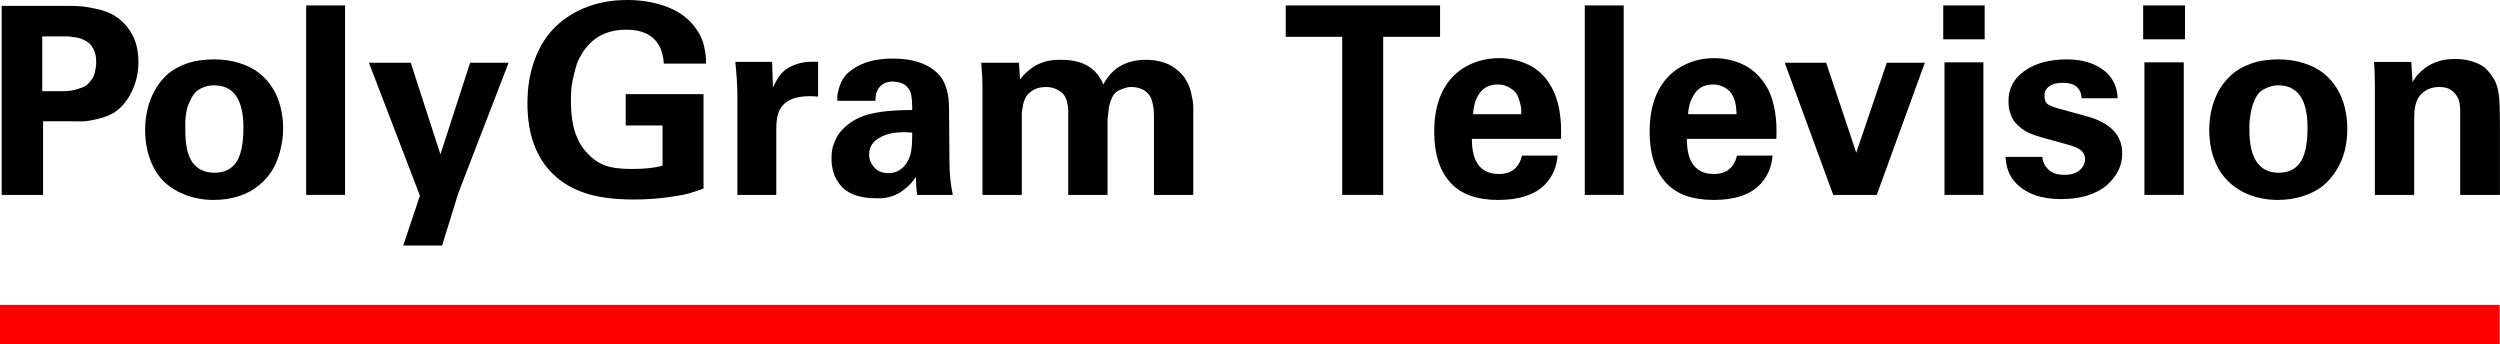
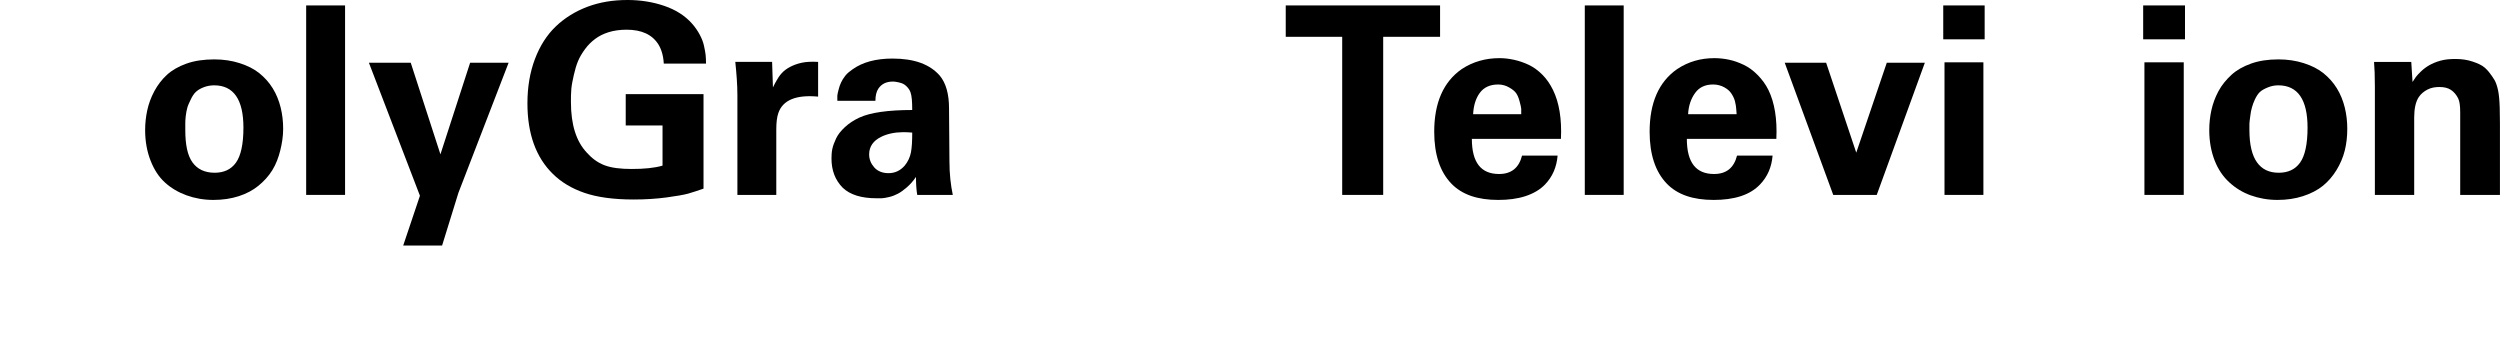
<svg xmlns="http://www.w3.org/2000/svg" xmlns:ns1="http://www.inkscape.org/namespaces/inkscape" xmlns:ns2="http://sodipodi.sourceforge.net/DTD/sodipodi-0.dtd" width="696.983" height="96.037" id="svg2" version="1.1" ns1:version="0.48.4 r9939" ns2:docname="FOX 1987 logo.svg">
  <defs id="defs4" />
  <ns2:namedview id="base" pagecolor="#ffffff" bordercolor="#666666" borderopacity="1.0" ns1:pageopacity="0.0" ns1:pageshadow="2" ns1:zoom="0.70710678" ns1:cx="143.69675" ns1:cy="17.026846" ns1:document-units="px" ns1:current-layer="layer1" showgrid="false" ns1:window-width="1366" ns1:window-height="706" ns1:window-x="-8" ns1:window-y="-8" ns1:window-maximized="1" fit-margin-top="0" fit-margin-left="0" fit-margin-right="0" fit-margin-bottom="0" />
  <g ns1:label="Layer 1" ns1:groupmode="layer" id="layer1" transform="translate(-530.385,-651.411)">
    <g id="g5483" transform="matrix(3.731,0,0,3.731,519.81,331.471)">
-       <path style="fill:#ff0000;fill-rule:evenodd" d="m 2.834,108.533 v 2.945 h 186.785 v -2.945 H 2.834 l 0,0 z" id="path5510" ns1:connector-curvature="0" />
-     </g>
-     <path style="font-size:19.535px;font-style:normal;font-variant:normal;font-weight:bold;font-stretch:normal;text-align:start;line-height:0%;letter-spacing:-0.171px;word-spacing:0px;writing-mode:lr-tb;text-anchor:start;fill:#000000;fill-opacity:1;stroke:none;font-family:Univers LT Std 45 Light;-inkscape-font-specification:'Univers LT Std 45 Light, Bold'" d="m 530.851,653.044 0,52.707 11.544,0 0,-20.523 7.813,0 c 1.435,0 2.634,0.044 3.615,0 0.981,-0.046 2.242,-0.293 3.965,-0.7 1.722,-0.405 3.235,-0.986 4.431,-1.749 2.105,-1.358 3.702,-3.353 4.898,-5.831 1.196,-2.478 1.866,-5.229 1.866,-8.279 -6e-5,-4.026 -1.112,-7.338 -3.265,-9.911 -1.053,-1.263 -2.171,-2.222 -3.498,-3.032 -1.328,-0.809 -2.861,-1.379 -4.548,-1.749 -1.686,-0.369 -3.274,-0.696 -4.781,-0.816 -1.507,-0.118 -3.397,-0.116 -5.597,-0.116 l -16.442,0 z m 11.311,8.512 5.714,0 c 0.646,0 1.133,-0.003 1.516,0 0.383,0.003 1.008,0.139 1.749,0.234 0.742,0.096 1.283,0.187 1.749,0.35 0.466,0.167 1.034,0.471 1.632,0.816 0.598,0.347 1.053,0.783 1.399,1.283 0.347,0.501 0.681,1.091 0.933,1.866 0.251,0.774 0.35,1.681 0.35,2.682 0,0.977 -0.16,1.896 -0.35,2.682 -0.192,0.786 -0.433,1.435 -0.816,1.983 -0.383,0.548 -0.759,0.994 -1.166,1.399 -0.407,0.405 -0.882,0.695 -1.516,0.933 -0.634,0.238 -1.283,0.44 -1.749,0.583 -0.466,0.141 -1.02,0.289 -1.749,0.351 -0.73,0.062 -1.262,0.099 -1.633,0.115 -0.37,0.003 -0.87,2e-5 -1.516,0 l -4.548,0 0,-15.276 z" id="path5552" ns1:connector-curvature="0" />
+       </g>
    <path style="font-size:19.535px;font-style:normal;font-variant:normal;font-weight:bold;font-stretch:normal;text-align:start;line-height:0%;letter-spacing:-0.171px;word-spacing:0px;writing-mode:lr-tb;text-anchor:start;fill:#000000;fill-opacity:1;stroke:none;font-family:Univers LT Std 45 Light;-inkscape-font-specification:'Univers LT Std 45 Light, Bold'" d="m 590.088,667.97 c -2.823,10e-6 -5.448,0.368 -7.696,1.166 -2.249,0.798 -4.069,1.85 -5.481,3.148 -1.411,1.299 -2.553,2.797 -3.498,4.548 -0.945,1.751 -1.6,3.589 -1.982,5.364 -0.383,1.775 -0.583,3.598 -0.583,5.48 0,3.169 0.535,6.011 1.516,8.513 0.981,2.501 2.242,4.479 3.965,6.063 1.723,1.584 3.791,2.793 6.064,3.615 2.272,0.822 4.784,1.283 7.463,1.283 2.607,0 4.936,-0.347 7.113,-1.05 2.177,-0.703 3.986,-1.688 5.48,-2.915 1.495,-1.227 2.808,-2.635 3.848,-4.315 1.04,-1.68 1.737,-3.563 2.216,-5.481 0.479,-1.918 0.816,-3.943 0.816,-6.064 -3e-5,-2.097 -0.233,-4.053 -0.7,-5.947 -0.467,-1.895 -1.199,-3.72 -2.216,-5.364 -1.017,-1.644 -2.26,-3.006 -3.731,-4.198 -1.471,-1.192 -3.328,-2.108 -5.481,-2.799 -2.153,-0.69 -4.506,-1.049 -7.113,-1.049 z m 0,7.23 c 5.43,0 8.162,3.963 8.163,11.777 -3e-5,4.622 -0.723,7.889 -2.099,9.795 -1.376,1.906 -3.364,2.799 -5.947,2.799 -2.727,0 -4.817,-0.997 -6.18,-2.915 -1.364,-1.918 -1.983,-4.905 -1.982,-8.979 0,-0.691 -0.003,-1.26 0,-1.749 0.003,-0.488 0.003,-1.157 0.115,-2.099 0.103,-0.941 0.278,-1.77 0.466,-2.449 0.192,-0.679 0.538,-1.382 0.933,-2.216 0.395,-0.834 0.849,-1.574 1.399,-2.099 0.55,-0.524 1.226,-0.925 2.099,-1.283 0.873,-0.358 1.932,-0.583 3.032,-0.583 z" id="path5554" ns1:connector-curvature="0" />
    <path style="font-size:19.535px;font-style:normal;font-variant:normal;font-weight:bold;font-stretch:normal;text-align:start;line-height:0%;letter-spacing:-0.171px;word-spacing:0px;writing-mode:lr-tb;text-anchor:start;fill:#000000;fill-opacity:1;stroke:none;font-family:Univers LT Std 45 Light;-inkscape-font-specification:'Univers LT Std 45 Light, Bold'" d="m 615.742,652.927 0,52.823 10.845,0 0,-52.823 -10.845,0 z" id="path5556" ns1:connector-curvature="0" />
    <path style="font-size:19.535px;font-style:normal;font-variant:normal;font-weight:bold;font-stretch:normal;text-align:start;line-height:0%;letter-spacing:-0.171px;word-spacing:0px;writing-mode:lr-tb;text-anchor:start;fill:#000000;fill-opacity:1;stroke:none;font-family:Univers LT Std 45 Light;-inkscape-font-specification:'Univers LT Std 45 Light, Bold'" d="m 633.233,668.902 14.226,37.082 -4.664,13.876 10.845,0 4.548,-14.692 13.993,-36.266 -10.728,0 -8.279,25.538 -8.279,-25.538 -11.661,0 z" id="path5558" ns1:connector-curvature="0" />
    <path style="font-size:19.535px;font-style:normal;font-variant:normal;font-weight:bold;font-stretch:normal;text-align:start;line-height:0%;letter-spacing:-0.171px;word-spacing:0px;writing-mode:lr-tb;text-anchor:start;fill:#000000;fill-opacity:1;stroke:none;font-family:Univers LT Std 45 Light;-inkscape-font-specification:'Univers LT Std 45 Light, Bold'" d="m 705.297,651.411 c -4.043,10e-6 -7.693,0.603 -11.078,1.866 -3.385,1.263 -6.374,3.109 -8.862,5.481 -2.488,2.37 -4.443,5.426 -5.831,9.095 -1.388,3.669 -2.099,7.786 -2.099,12.36 0,8.601 2.424,15.133 7.113,19.707 2.296,2.263 5.217,4.032 8.746,5.247 3.528,1.215 8.066,1.866 13.76,1.866 3.253,0 6.378,-0.197 9.212,-0.583 2.835,-0.381 4.751,-0.728 5.947,-1.05 1.196,-0.321 2.688,-0.851 4.315,-1.399 l 0,-26.353 -21.689,0 0,8.745 10.262,0 0,11.194 c -2.273,0.667 -5.137,0.933 -8.629,0.933 -3.062,0 -5.63,-0.297 -7.579,-1.049 -1.95,-0.75 -3.534,-1.973 -4.897,-3.498 -2.943,-3.121 -4.431,-7.772 -4.431,-14.11 0,-1.263 -10e-4,-2.54 0.115,-3.732 0.119,-1.191 0.389,-2.478 0.7,-3.848 0.31,-1.37 0.676,-2.681 1.166,-3.848 0.491,-1.167 1.169,-2.274 1.982,-3.381 0.813,-1.108 1.758,-2.024 2.799,-2.799 1.04,-0.774 2.236,-1.401 3.731,-1.865 1.495,-0.465 3.22,-0.701 5.014,-0.701 4.21,1e-5 7.14,1.366 8.862,4.082 0.861,1.383 1.396,3.172 1.516,5.364 l 11.777,0 c -0.006,-0.953 -0.044,-1.77 -0.115,-2.449 -0.073,-0.679 -0.238,-1.529 -0.466,-2.566 -0.225,-1.036 -0.628,-2.019 -1.166,-3.032 -0.538,-1.013 -1.262,-2.079 -2.099,-3.033 -1.985,-2.263 -4.595,-3.918 -7.813,-5.013 -3.217,-1.095 -6.626,-1.633 -10.262,-1.633 z" id="path5560" ns1:connector-curvature="0" />
    <path style="font-size:19.535px;font-style:normal;font-variant:normal;font-weight:bold;font-stretch:normal;text-align:start;line-height:0%;letter-spacing:-0.171px;word-spacing:0px;writing-mode:lr-tb;text-anchor:start;fill:#000000;fill-opacity:1;stroke:none;font-family:Univers LT Std 45 Light;-inkscape-font-specification:'Univers LT Std 45 Light, Bold'" d="m 735.382,668.669 c 0.335,3.288 0.583,6.353 0.583,9.212 l 0,27.87 10.844,0 0,-18.191 c -6e-5,-2.001 0.178,-3.52 0.583,-4.664 1.244,-3.574 4.93,-5.12 11.078,-4.548 l 0,-9.679 c -1.699,-0.096 -3.196,-0.054 -4.548,0.232 -1.351,0.287 -2.427,0.726 -3.265,1.166 -0.837,0.441 -1.65,0.999 -2.332,1.749 -0.682,0.751 -1.088,1.423 -1.399,1.982 -0.31,0.56 -0.691,1.196 -1.05,1.983 l -0.233,-7.113 -10.261,0 z" id="path5562" ns1:connector-curvature="0" />
    <path style="font-size:19.535px;font-style:normal;font-variant:normal;font-weight:bold;font-stretch:normal;text-align:start;line-height:0%;letter-spacing:-0.171px;word-spacing:0px;writing-mode:lr-tb;text-anchor:start;fill:#000000;fill-opacity:1;stroke:none;font-family:Univers LT Std 45 Light;-inkscape-font-specification:'Univers LT Std 45 Light, Bold'" d="m 779.227,667.737 c -4.712,1.3e-4 -8.419,1.03 -11.194,3.032 -0.742,0.524 -1.444,1.07 -1.982,1.749 -0.538,0.679 -0.891,1.294 -1.166,1.866 -0.278,0.572 -0.533,1.268 -0.7,1.982 -0.169,0.715 -0.313,1.227 -0.351,1.633 -0.036,0.405 0.006,0.968 0,1.516 l 10.611,0 c 0,-1.382 0.268,-2.571 0.816,-3.382 0.933,-1.382 2.288,-1.982 4.081,-1.982 0.335,0 0.667,0.042 1.05,0.117 0.383,0.073 0.885,0.16 1.399,0.35 0.515,0.191 0.957,0.492 1.399,0.933 0.443,0.441 0.834,0.989 1.049,1.632 0.359,1.024 0.467,2.658 0.467,4.897 -6.77,0 -11.655,0.717 -14.693,2.099 -1.603,0.739 -2.969,1.645 -4.081,2.682 -1.112,1.036 -1.935,2.053 -2.449,3.148 -0.515,1.096 -0.858,2.034 -1.049,2.915 -0.192,0.881 -0.234,1.8 -0.234,2.682 0,3.264 0.996,5.994 3.149,8.162 2.057,1.954 5.214,2.915 9.329,2.915 0.622,0 1.085,0.006 1.516,0 0.431,-0.006 1.19,-0.134 2.099,-0.35 0.909,-0.213 1.719,-0.552 2.449,-0.933 0.73,-0.381 1.516,-0.951 2.449,-1.749 0.933,-0.798 1.799,-1.795 2.565,-2.915 0,1.858 0.093,3.513 0.35,5.014 l 9.912,0 c -0.574,-2.74 -0.933,-5.826 -0.933,-9.329 l -0.115,-14.809 c -10e-6,-4.003 -0.867,-7.047 -2.566,-9.096 -2.751,-3.169 -7.101,-4.78 -13.177,-4.78 z m 2.915,20.523 c 0.807,-0.002 1.674,0.037 2.565,0.116 -4e-5,2.311 -0.097,4.122 -0.35,5.481 -0.253,1.358 -0.864,2.659 -1.749,3.731 -1.244,1.406 -2.706,2.099 -4.547,2.099 -1.675,0 -3.044,-0.572 -3.965,-1.633 -0.921,-1.06 -1.399,-2.233 -1.399,-3.615 0,-2.168 1.169,-3.825 3.381,-4.898 1.66,-0.804 3.644,-1.256 6.064,-1.283 z" id="path5564" ns1:connector-curvature="0" />
-     <path style="font-size:19.535px;font-style:normal;font-variant:normal;font-weight:bold;font-stretch:normal;text-align:start;line-height:0%;letter-spacing:-0.171px;word-spacing:0px;writing-mode:lr-tb;text-anchor:start;fill:#000000;fill-opacity:1;stroke:none;font-family:Univers LT Std 45 Light;-inkscape-font-specification:'Univers LT Std 45 Light, Bold'" d="m 826.337,668.086 c -1.411,4e-5 -2.744,0.039 -3.964,0.35 -1.22,0.31 -2.174,0.681 -2.915,1.049 -0.742,0.37 -1.498,0.909 -2.216,1.517 -0.717,0.607 -1.253,1.077 -1.516,1.399 -0.263,0.321 -0.574,0.666 -0.933,1.166 l -0.35,-4.664 -10.495,0 c 0.239,2.573 0.35,4.831 0.35,6.88 l 0,29.968 10.961,0 0,-21.689 c 0,-0.524 -0.003,-0.961 0,-1.283 0.003,-0.321 0.151,-0.744 0.232,-1.399 0.088,-0.655 0.187,-1.204 0.35,-1.633 0.168,-0.429 0.365,-0.968 0.699,-1.516 0.335,-0.548 0.816,-0.949 1.283,-1.283 0.466,-0.334 0.995,-0.695 1.749,-0.933 0.754,-0.236 1.632,-0.35 2.565,-0.35 1.148,2e-5 2.102,0.293 2.915,0.699 0.813,0.405 1.471,0.876 1.866,1.399 0.395,0.525 0.718,1.114 0.933,1.983 0.214,0.869 0.312,1.586 0.35,2.098 0.009,0.513 -2e-5,1.172 0,1.983 l 0,21.922 10.961,0 0,-18.424 c 0,-1 -0.003,-1.841 0,-2.449 0.003,-0.607 0.137,-1.31 0.232,-2.216 0.096,-0.905 0.187,-1.643 0.35,-2.215 0.168,-0.572 0.376,-1.211 0.7,-1.866 0.323,-0.654 0.699,-1.146 1.166,-1.516 0.466,-0.369 1.16,-0.682 1.866,-0.933 0.705,-0.252 1.423,-0.466 2.332,-0.466 1.101,2e-5 2.126,0.235 2.915,0.583 0.789,0.346 1.318,0.782 1.749,1.283 0.43,0.501 0.81,1.068 1.049,1.865 0.239,0.799 0.395,1.537 0.467,2.216 0.071,0.679 0.115,1.52 0.115,2.449 l 0,21.689 10.961,0 0,-20.873 c -1.5e-4,-0.118 -1.5e-4,-0.295 0,-0.583 0,-1.477 0.034,-2.628 0,-3.498 -0.035,-0.87 -0.285,-2.024 -0.583,-3.382 -0.297,-1.358 -0.709,-2.453 -1.283,-3.382 -0.215,-0.405 -0.413,-0.773 -0.7,-1.167 -0.287,-0.393 -0.753,-0.908 -1.399,-1.516 -0.646,-0.607 -1.426,-1.18 -2.216,-1.633 -0.789,-0.453 -1.8,-0.844 -3.032,-1.165 -1.232,-0.322 -2.554,-0.467 -3.965,-0.467 -5.55,3e-5 -9.502,2.282 -11.894,6.88 -1.914,-4.645 -5.8,-6.88 -11.661,-6.88 z" id="path5566" ns1:connector-curvature="0" />
    <path style="font-size:19.535px;font-style:normal;font-variant:normal;font-weight:bold;font-stretch:normal;text-align:start;line-height:0%;letter-spacing:-0.171px;word-spacing:0px;writing-mode:lr-tb;text-anchor:start;fill:#000000;fill-opacity:1;stroke:none;font-family:Univers LT Std 45 Light;-inkscape-font-specification:'Univers LT Std 45 Light, Bold'" d="m 888.839,652.927 0,8.746 15.742,0 0,44.078 11.428,0 0,-44.078 15.859,0 0,-8.746 -43.029,0 z" id="path5568" ns1:connector-curvature="0" />
    <path style="font-size:19.535px;font-style:normal;font-variant:normal;font-weight:bold;font-stretch:normal;text-align:start;line-height:0%;letter-spacing:-0.171px;word-spacing:0px;writing-mode:lr-tb;text-anchor:start;fill:#000000;fill-opacity:1;stroke:none;font-family:Univers LT Std 45 Light;-inkscape-font-specification:'Univers LT Std 45 Light, Bold'" d="m 948.426,667.62 c -3.851,1e-4 -7.385,0.982 -10.495,3.032 -5.143,3.574 -7.696,9.414 -7.696,17.491 0,6.314 1.599,11.148 4.781,14.459 2.966,3.073 7.295,4.548 13.06,4.548 2.775,0 5.307,-0.31 7.579,-1.05 2.273,-0.739 4.141,-1.859 5.481,-3.265 2.081,-2.168 3.235,-4.854 3.498,-8.046 l -9.912,0 c -0.861,3.407 -2.969,5.131 -6.413,5.131 -5.048,0 -7.58,-3.219 -7.58,-9.795 l 24.837,0 c 0.263,-5.527 -0.493,-10.141 -2.216,-13.643 -0.813,-1.644 -1.719,-2.983 -2.915,-4.198 -1.196,-1.214 -2.497,-2.155 -3.848,-2.799 -1.352,-0.643 -2.742,-1.102 -4.081,-1.399 -1.34,-0.296 -2.67,-0.466 -4.081,-0.466 z m -0.35,7.346 c 1.196,0 2.171,0.327 3.032,0.816 0.861,0.489 1.564,1.013 1.983,1.633 0.418,0.619 0.694,1.322 0.933,2.215 0.238,0.894 0.429,1.622 0.467,2.1 0.009,0.476 -9e-5,0.967 0,1.515 l -13.41,0 c 0.118,-2.383 0.717,-4.387 1.865,-5.947 1.148,-1.561 2.882,-2.332 5.131,-2.332 z" id="path5570" ns1:connector-curvature="0" />
    <path style="font-size:19.535px;font-style:normal;font-variant:normal;font-weight:bold;font-stretch:normal;text-align:start;line-height:0%;letter-spacing:-0.171px;word-spacing:0px;writing-mode:lr-tb;text-anchor:start;fill:#000000;fill-opacity:1;stroke:none;font-family:Univers LT Std 45 Light;-inkscape-font-specification:'Univers LT Std 45 Light, Bold'" d="m 972.214,652.927 0,52.823 10.844,0 0,-52.823 -10.844,0 z" id="path5572" ns1:connector-curvature="0" />
    <path style="font-size:19.535px;font-style:normal;font-variant:normal;font-weight:bold;font-stretch:normal;text-align:start;line-height:0%;letter-spacing:-0.171px;word-spacing:0px;writing-mode:lr-tb;text-anchor:start;fill:#000000;fill-opacity:1;stroke:none;font-family:Univers LT Std 45 Light;-inkscape-font-specification:'Univers LT Std 45 Light, Bold'" d="m 1008.363,667.62 c -3.851,1e-4 -7.268,0.982 -10.378,3.032 -5.143,3.574 -7.696,9.414 -7.696,17.491 0,6.314 1.6,11.148 4.781,14.459 2.966,3.073 7.295,4.548 13.06,4.548 2.775,0 5.307,-0.31 7.58,-1.05 2.273,-0.739 4.024,-1.859 5.364,-3.265 2.081,-2.168 3.235,-4.854 3.498,-8.046 l -9.912,0 c -0.861,3.407 -2.968,5.131 -6.414,5.131 -5.047,0 -7.579,-3.219 -7.579,-9.795 l 24.954,0 c 0.263,-5.527 -0.493,-10.141 -2.215,-13.643 -0.814,-1.644 -1.836,-2.983 -3.032,-4.198 -1.196,-1.214 -2.497,-2.155 -3.848,-2.799 -1.352,-0.643 -2.625,-1.102 -3.965,-1.399 -1.339,-0.296 -2.787,-0.466 -4.198,-0.466 z m -0.35,7.346 c 1.196,0 2.287,0.327 3.148,0.816 0.861,0.489 1.447,1.013 1.866,1.633 0.418,0.619 0.81,1.322 1.05,2.215 0.237,0.894 0.311,1.622 0.35,2.1 0.01,0.476 0.115,0.967 0.115,1.515 l -13.527,0 c 0.12,-2.383 0.834,-4.387 1.982,-5.947 1.148,-1.561 2.766,-2.332 5.014,-2.332 z" id="path5574" ns1:connector-curvature="0" />
    <path style="font-size:19.535px;font-style:normal;font-variant:normal;font-weight:bold;font-stretch:normal;text-align:start;line-height:0%;letter-spacing:-0.171px;word-spacing:0px;writing-mode:lr-tb;text-anchor:start;fill:#000000;fill-opacity:1;stroke:none;font-family:Univers LT Std 45 Light;-inkscape-font-specification:'Univers LT Std 45 Light, Bold'" d="m 1027.953,668.902 13.527,36.849 12.127,0 13.41,-36.849 -10.611,0 -8.512,25.071 -8.396,-25.071 -11.544,0 z" id="path5576" ns1:connector-curvature="0" />
-     <path style="font-size:19.535px;font-style:normal;font-variant:normal;font-weight:bold;font-stretch:normal;text-align:start;line-height:0%;letter-spacing:-0.171px;word-spacing:0px;writing-mode:lr-tb;text-anchor:start;fill:#000000;fill-opacity:1;stroke:none;font-family:Univers LT Std 45 Light;-inkscape-font-specification:'Univers LT Std 45 Light, Bold'" d="m 1072.148,652.927 0,9.445 11.544,0 0,-9.445 -11.544,0 z m 0.35,15.858 0,36.965 10.845,0 0,-36.965 -10.845,0 z" id="path5578" ns1:connector-curvature="0" />
-     <path style="font-size:19.535px;font-style:normal;font-variant:normal;font-weight:bold;font-stretch:normal;text-align:start;line-height:0%;letter-spacing:-0.171px;word-spacing:0px;writing-mode:lr-tb;text-anchor:start;fill:#000000;fill-opacity:1;stroke:none;font-family:Univers LT Std 45 Light;-inkscape-font-specification:'Univers LT Std 45 Light, Bold'" d="m 1106.663,667.97 c -4.88,10e-6 -8.799,1.064 -11.777,3.148 -2.978,2.084 -4.548,4.846 -4.548,8.396 0,1.048 0.082,2.022 0.351,2.915 0.253,0.894 0.562,1.713 0.932,2.332 0.371,0.619 0.906,1.201 1.516,1.749 0.609,0.548 1.154,0.973 1.633,1.283 0.478,0.31 1.124,0.623 1.865,0.933 0.742,0.309 1.262,0.464 1.633,0.583 0.372,0.119 0.894,0.298 1.516,0.466 l 6.763,1.866 c 2.01,0.524 3.364,1.094 4.082,1.749 0.717,0.655 1.049,1.403 1.049,2.332 0,1.215 -0.524,2.291 -1.516,3.148 -0.993,0.858 -2.357,1.282 -4.199,1.282 -2.081,0 -3.578,-0.527 -4.548,-1.515 -0.969,-0.989 -1.537,-2.117 -1.633,-3.499 l -10.262,0 c 0.119,3.026 1.101,5.419 2.799,7.23 2.918,3.026 7.043,4.548 12.593,4.548 2.776,0 5.344,-0.323 7.58,-1.05 2.236,-0.727 4.013,-1.7 5.364,-2.915 1.351,-1.215 2.431,-2.592 3.148,-4.081 0.718,-1.489 1.05,-3.02 1.05,-4.664 -10e-5,-5.075 -3.286,-8.591 -9.912,-10.378 l -6.763,-1.866 c -1.914,-0.5 -3.223,-0.923 -3.965,-1.399 -0.742,-0.476 -1.049,-1.329 -1.049,-2.449 0,-1.119 0.431,-2.015 1.399,-2.682 0.969,-0.667 2.225,-0.933 3.732,-0.933 3.301,5e-5 5.032,1.384 5.247,4.315 l 10.03,0 c -0.143,-3.55 -1.58,-6.188 -4.199,-8.046 -2.619,-1.859 -5.893,-2.799 -9.912,-2.799 z" id="path5580" ns1:connector-curvature="0" />
+     <path style="font-size:19.535px;font-style:normal;font-variant:normal;font-weight:bold;font-stretch:normal;text-align:start;line-height:0%;letter-spacing:-0.171px;word-spacing:0px;writing-mode:lr-tb;text-anchor:start;fill:#000000;fill-opacity:1;stroke:none;font-family:Univers LT Std 45 Light;-inkscape-font-specification:'Univers LT Std 45 Light, Bold'" d="m 1072.148,652.927 0,9.445 11.544,0 0,-9.445 -11.544,0 m 0.35,15.858 0,36.965 10.845,0 0,-36.965 -10.845,0 z" id="path5578" ns1:connector-curvature="0" />
    <path style="font-size:19.535px;font-style:normal;font-variant:normal;font-weight:bold;font-stretch:normal;text-align:start;line-height:0%;letter-spacing:-0.171px;word-spacing:0px;writing-mode:lr-tb;text-anchor:start;fill:#000000;fill-opacity:1;stroke:none;font-family:Univers LT Std 45 Light;-inkscape-font-specification:'Univers LT Std 45 Light, Bold'" d="m 1127.886,652.927 0,9.445 11.661,0 0,-9.445 -11.661,0 z m 0.35,15.858 0,36.965 10.961,0 0,-36.965 -10.961,0 z" id="path5582" ns1:connector-curvature="0" />
    <path style="font-size:19.535px;font-style:normal;font-variant:normal;font-weight:bold;font-stretch:normal;text-align:start;line-height:0%;letter-spacing:-0.171px;word-spacing:0px;writing-mode:lr-tb;text-anchor:start;fill:#000000;fill-opacity:1;stroke:none;font-family:Univers LT Std 45 Light;-inkscape-font-specification:'Univers LT Std 45 Light, Bold'" d="m 1165.551,667.97 c -2.824,10e-6 -5.331,0.368 -7.58,1.166 -2.248,0.798 -4.069,1.85 -5.48,3.148 -1.412,1.299 -2.67,2.797 -3.615,4.548 -0.945,1.751 -1.6,3.589 -1.983,5.364 -0.382,1.775 -0.583,3.598 -0.583,5.48 0,3.169 0.535,6.011 1.516,8.513 0.98,2.501 2.359,4.479 4.081,6.063 1.722,1.584 3.675,2.793 5.947,3.615 2.273,0.822 4.784,1.283 7.462,1.283 2.608,0 4.937,-0.347 7.114,-1.05 2.177,-0.703 4.102,-1.688 5.597,-2.915 1.495,-1.227 2.691,-2.635 3.732,-4.315 1.04,-1.68 1.853,-3.563 2.331,-5.481 0.478,-1.918 0.7,-3.943 0.7,-6.064 -1e-4,-2.097 -0.232,-4.053 -0.7,-5.947 -0.466,-1.895 -1.199,-3.72 -2.215,-5.364 -1.017,-1.644 -2.26,-3.006 -3.732,-4.198 -1.471,-1.192 -3.327,-2.108 -5.481,-2.799 -2.153,-0.69 -4.506,-1.049 -7.113,-1.049 z m 0,7.23 c 5.43,0 8.163,3.963 8.163,11.777 -10e-5,4.622 -0.724,7.889 -2.099,9.795 -1.375,1.906 -3.363,2.799 -5.947,2.799 -2.727,0 -4.7,-0.997 -6.064,-2.915 -1.363,-1.918 -2.099,-4.905 -2.099,-8.979 0,-0.691 0,-1.26 0,-1.749 0,-0.488 0.125,-1.157 0.232,-2.099 0.09,-0.941 0.278,-1.77 0.467,-2.449 0.192,-0.679 0.421,-1.382 0.816,-2.216 0.395,-0.834 0.849,-1.574 1.399,-2.099 0.551,-0.524 1.343,-0.925 2.216,-1.283 0.874,-0.358 1.815,-0.583 2.916,-0.583 z" id="path5584" ns1:connector-curvature="0" />
    <path style="font-size:19.535px;font-style:normal;font-variant:normal;font-weight:bold;font-stretch:normal;text-align:start;line-height:0%;letter-spacing:-0.171px;word-spacing:0px;writing-mode:lr-tb;text-anchor:start;fill:#000000;fill-opacity:1;stroke:none;font-family:Univers LT Std 45 Light;-inkscape-font-specification:'Univers LT Std 45 Light, Bold'" d="m 1214.993,667.853 c -1.531,10e-6 -2.882,0.105 -4.198,0.467 -1.316,0.358 -2.359,0.83 -3.149,1.282 -0.789,0.453 -1.614,1.046 -2.332,1.749 -0.718,0.703 -1.135,1.147 -1.399,1.516 -0.263,0.37 -0.599,0.875 -0.933,1.4 l -0.351,-5.598 -10.378,0 c 0.141,1.692 0.232,3.976 0.232,6.763 l 0,30.318 10.961,0 0,-21.572 c 0,-2.43 0.399,-4.38 1.283,-5.714 0.598,-0.882 1.444,-1.587 2.449,-2.099 1.005,-0.512 2.093,-0.699 3.265,-0.699 1.292,6e-5 2.38,0.221 3.265,0.816 0.884,0.596 1.528,1.426 1.983,2.332 0.406,0.786 0.583,2.059 0.583,3.965 l 0,22.972 11.078,0 0,-19.94 c 0,-3.383 -0.082,-5.812 -0.232,-7.23 -0.133,-1.417 -0.386,-2.704 -0.817,-3.848 -0.263,-0.738 -0.651,-1.372 -1.165,-2.098 -0.514,-0.727 -1.121,-1.57 -1.982,-2.333 -0.862,-0.762 -2.099,-1.285 -3.499,-1.749 -1.399,-0.465 -2.941,-0.7 -4.664,-0.7 z" id="path5586" ns1:connector-curvature="0" />
  </g>
</svg>